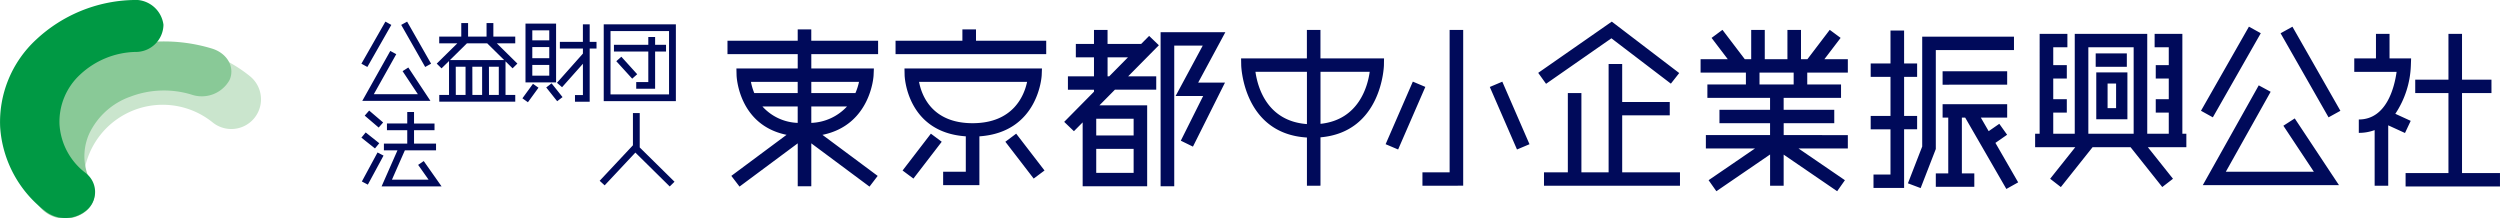
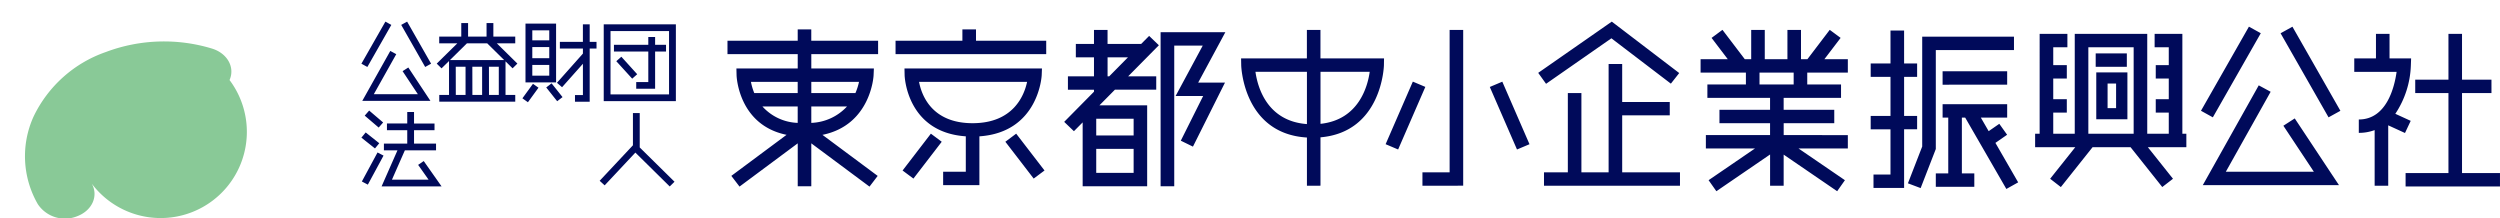
<svg xmlns="http://www.w3.org/2000/svg" width="350" height="30.584" viewBox="0 0 350 30.584">
  <g id="グループ_2395" data-name="グループ 2395" transform="translate(-38.569 -32.569)">
    <path id="合体_3" data-name="合体 3" d="M199.115,18.619v4.353h-1.9V18.6l-7.52,5.144L188.606,22.2l6.492-4.439h-6.873V15.886h8.987V14.22h-7.085V12.343h7.085V10.677h-8.775V8.8h5.393V7.133h-6.345V5.257h3.805l-2.266-2.979,1.523-1.127,3.124,4.106h.9V1.168h1.9V5.257h3.172V1.168h1.9V5.257h.9l3.124-4.106,1.523,1.127-2.27,2.979H208.1V7.133l0,0h-5.682V8.8h4.73v1.875h-8.034v1.667H206.2V14.22h-7.082v1.667H208.1v1.875h-6.9l6.492,4.439-1.087,1.541ZM195.734,8.8h4.782V7.133h-4.782Zm28.794,4.636h-.463v7.815h1.742v1.876h-5.391V21.253h1.743V13.437h-.792V11.561h9.04v1.876h-3.689l1.1,1.9,1.487-1.031,1.094,1.533-1.638,1.138,3.186,5.526-1.654.925Zm-8.016,9.2,2-5.151V2.105H231.36V3.981H220.416V17.83l-.062.164-2.061,5.312Zm-1.488.648h-3.331V21.409h2.378v-6.33H211.3V13.2h2.772V7.731H211.3V5.856h2.772V1.245h1.905V5.856H217.8V7.731h-1.822V13.2H217.8v1.874h-1.822v8.206Zm32.662-5.7h-5.326l-4.438,5.578L236.423,22l3.52-4.422H234.32V15.7h.633V1.715h3.885V3.591h-1.981v2.5h1.9V7.968h-1.9v2.891h1.9v1.877h-1.9V15.7h3.011V1.715h10.149V15.7h3.014V12.736h-1.823V10.859h1.823V7.968h-1.823V6.091h1.823v-2.5h-1.98V1.715h3.883V15.7h.559v1.878H250.1L253.62,22l-1.5,1.157ZM241.771,15.7h6.344V3.591h-6.344ZM62.985,17.04v6.009h-1.9V17.04l-8.149,6.055-1.146-1.5,7.733-5.747c-6.768-1.38-7-8.256-7-8.335L52.5,6.56h8.584V4.555H51.25V2.679h9.832V1.089h1.9v1.59h9.355V4.555H62.986V6.56h8.76l-.042.976c0,.077-.376,6.935-7.158,8.315L72.278,21.6l-1.145,1.5Zm0-2.863a7.162,7.162,0,0,0,5-2.3h-5Zm-1.905,0v-2.3H56.14A6.977,6.977,0,0,0,61.081,14.177ZM62.986,10h6.179a8.434,8.434,0,0,0,.5-1.564H62.986ZM55,10h6.08V8.436H54.535A8.263,8.263,0,0,0,55,10ZM286.186,23.076V21.2h6V10h-4.651V8.124h4.651V1.714h1.9v6.41h4.122V10h-4.122V21.2H299.4v1.875Zm-247.83-4.74-4.3,4.586-.7-.639,4.657-4.97V12.806h.952v4.809l4.87,4.8-.671.662ZM2.825,23.069,5.05,18.017h-1.9v-.941H6.418V15.2H3.575v-.94H6.418V12.651h.95v1.612h2.868v.94H7.368v1.873h3.081v.941H6.085L4.274,22.131H9.407L7.942,20.056l.782-.536,2.5,3.55Zm109.062-.021V1.481h9.065l-.74,1.375L117.146,8.54H120.9l-.679,1.352L116.416,17.5l-1.7-.83,3.127-6.254h-3.856l.742-1.377,3.061-5.685h-3.993v19.7Zm-10.912,0V14.106l-1.223,1.235-1.362-1.307,4.17-4.221V9.532H98.912V7.655h3.648V5h-2.54V3.123h2.54V1.167h1.9V3.123h4.709L110.283,2l1.362,1.308h0l-4.3,4.35h3.931V9.531h-5.787l-2.162,2.186h6.679v11.33Zm1.9-1.873h5.236v-3.36h-5.236Zm0-5.235h5.236V13.594h-5.236Zm1.588-8.283h.23L107.318,5h-2.854ZM281.853,22.973V15.185a6.254,6.254,0,0,1-2.218.388V13.7c3.928,0,5.007-4.61,5.292-6.67H279V5.153h3.038V1.715h1.9V5.153h3.02l-.034.972a13,13,0,0,1-2.176,6.78l2.154.987-.8,1.7-2.348-1.074v8.455Zm-149.48,0V16.226c-8.923-.533-9.2-10.019-9.2-10.118l-.018-.955h9.212V1.168h1.9V5.153h8.9l-.015.955c0,.1-.273,9.353-8.882,10.091v6.772Zm0-8.629V7.029h-7.206C125.462,9.122,126.752,13.929,132.373,14.344Zm1.9-.034c5.35-.568,6.6-5.229,6.889-7.281h-6.889Zm31.289,8.662V21.095H168.9V10h1.9v11.1h3.809V5.935h1.9V11.25h6.66v1.873h-6.66v7.972H184.6v1.877Zm-12.258,0h-4.759V21.095h3.805V1.167h1.9v21.8Zm121.8-.078H257.793l.781-1.391,7.054-12.581,1.665.9L261.017,21.02h12.329l-4.27-6.444,1.592-1.025,5.231,7.893.964,1.45Zm-193.661,0V21.02h3.172V16.059c-8.3-.563-8.563-8.461-8.565-8.543l-.02-.956H95.277l-.038.976c-.006.084-.434,7.961-8.721,8.524v6.834Zm4.123-8.674c5.714,0,7.231-3.9,7.63-5.784H78.07C78.425,10.3,79.848,14.22,85.565,14.22ZM.064,22.38l2.193-4.062.841.439L.9,22.822Zm75.7-1.537,3.963-5.157,1.518,1.133-3.964,5.156Zm14.389-4.025,1.516-1.132,3.966,5.156-1.516,1.132Zm67.823-7.67,1.75-.74,3.807,8.755-1.75.739ZM143.39,17.159,147.2,8.4l1.75.739L145.14,17.9ZM0,16.245l.6-.73,1.9,1.511h0l-.6.729Zm.464-3.083.622-.712,1.956,1.669-.623.712Zm242.417.51V7.107h4.359v6.565Zm1.584-1.563h1.191V8.671h-1.191ZM268.685,1.63l1.658-.919,6.716,11.773L275.4,13.4ZM257.54,12.481,264.253.705l1.66.919L259.2,13.4Zm-235-1.744,1.478-2.031.773.547-1.48,2.035Zm7.36.482v-.938h1.111V5.9l-2.92,3.283-.714-.619,3.634-4.086V3.77H27.785V2.832h3.223V.384h.952V2.832h.956v.938H31.96v7.45Zm-19-.012v-.94h1.366V5.519L11.218,6.543l-.673-.663,2.881-2.837H10.893V2.1h3.089V.2h.953V2.1H17.52V.2h.954V2.1h3.064v.938H18.958l2.88,2.837-.673.663-.988-.975v4.7h1.362v.94Zm6.962-.94h1.372V6.317H17.855Zm-2.325,0H16.9V6.317H15.53Zm-2.322,0H14.58V6.317H13.208ZM12.4,5.38h7.586L17.614,3.041H14.772ZM25.876,9.216l.748-.577,1.534,1.928-.75.578Zm8.049,1.913V.382h10.1V11.129Zm.951-.939h8.192V1.319H34.876Zm-26.1.9H.125l.39-.694,3.53-6.292.834.453-3.14,5.6H7.9L5.766,6.936l.8-.514L9.18,10.367l.48.726ZM38.474,9.4v-.94h1.691V4.186h-4.81V3.247h4.81V2.154h.954V3.247h1.528v.939H41.119V9.4Zm182.892-.569V6.949h9.041V8.827ZM164.752,7.174,174.478.4l.576-.4.557.425L184.493,7.2l-1.168,1.484L175,2.335l-9.15,6.371ZM22.972,8.51V.277h4.283V8.51Zm.953-.939H26.3V6.061H23.925Zm0-2.447H26.3V3.559H23.925Zm0-2.5H26.3V1.216H23.925ZM35.684,5.54l.709-.624,2.218,2.449-.7.623ZM0,5.89,3.36,0,4.189.46.832,6.349ZM5.572.459,6.4,0,9.757,5.889l-.829.46ZM242.8,6.326V4.451h4.36V6.326ZM74.78,4.555V2.679h9.358V1.089h1.905v1.59h9.83V4.555Z" transform="translate(89.166 35.596)" fill="#000a5a" />
    <g id="グループ_2394" data-name="グループ 2394" transform="translate(38.569 32.569)">
-       <path id="パス_5002" data-name="パス 5002" d="M42.908,21.652A19.442,19.442,0,0,0,11.517,33.51l8.1,4.442a11.132,11.132,0,0,1,18.063-9.834,4.157,4.157,0,1,0,5.224-6.468Z" transform="translate(-7.909 -10.979)" fill="#cae5cd" />
-       <path id="パス_5003" data-name="パス 5003" d="M37.6,13.592a23.122,23.122,0,0,0-14.87.49,17.624,17.624,0,0,0-10.1,9.029,13.422,13.422,0,0,0,.6,12.275h0a4.561,4.561,0,0,0,5.517,1.675c2.084-.795,2.995-2.834,2.031-4.553h0a7.676,7.676,0,0,1-.343-7.027,10.087,10.087,0,0,1,5.777-5.166,13.219,13.219,0,0,1,8.511-.281h0A4.451,4.451,0,0,0,40.065,18c.793-1.781-.31-3.752-2.465-4.407h0Z" transform="translate(-7.929 -6.794)" fill="#89c997" />
-       <path id="パス_5004" data-name="パス 5004" d="M27.1,8.573a20.576,20.576,0,0,0-13.47,5.542A15.7,15.7,0,0,0,8.591,26.363a16.139,16.139,0,0,0,6.335,11.781h0A4.583,4.583,0,0,0,20.8,37.9a3.326,3.326,0,0,0-.277-5.138h0A9.24,9.24,0,0,1,16.9,26.022a8.981,8.981,0,0,1,2.887-7.011,11.754,11.754,0,0,1,7.708-3.172h0a3.868,3.868,0,0,0,3.959-3.8A3.986,3.986,0,0,0,27.1,8.573h0Z" transform="translate(-8.569 -8.569)" fill="#094" />
+       <path id="パス_5003" data-name="パス 5003" d="M37.6,13.592a23.122,23.122,0,0,0-14.87.49,17.624,17.624,0,0,0-10.1,9.029,13.422,13.422,0,0,0,.6,12.275h0a4.561,4.561,0,0,0,5.517,1.675c2.084-.795,2.995-2.834,2.031-4.553h0h0A4.451,4.451,0,0,0,40.065,18c.793-1.781-.31-3.752-2.465-4.407h0Z" transform="translate(-7.929 -6.794)" fill="#89c997" />
    </g>
  </g>
</svg>